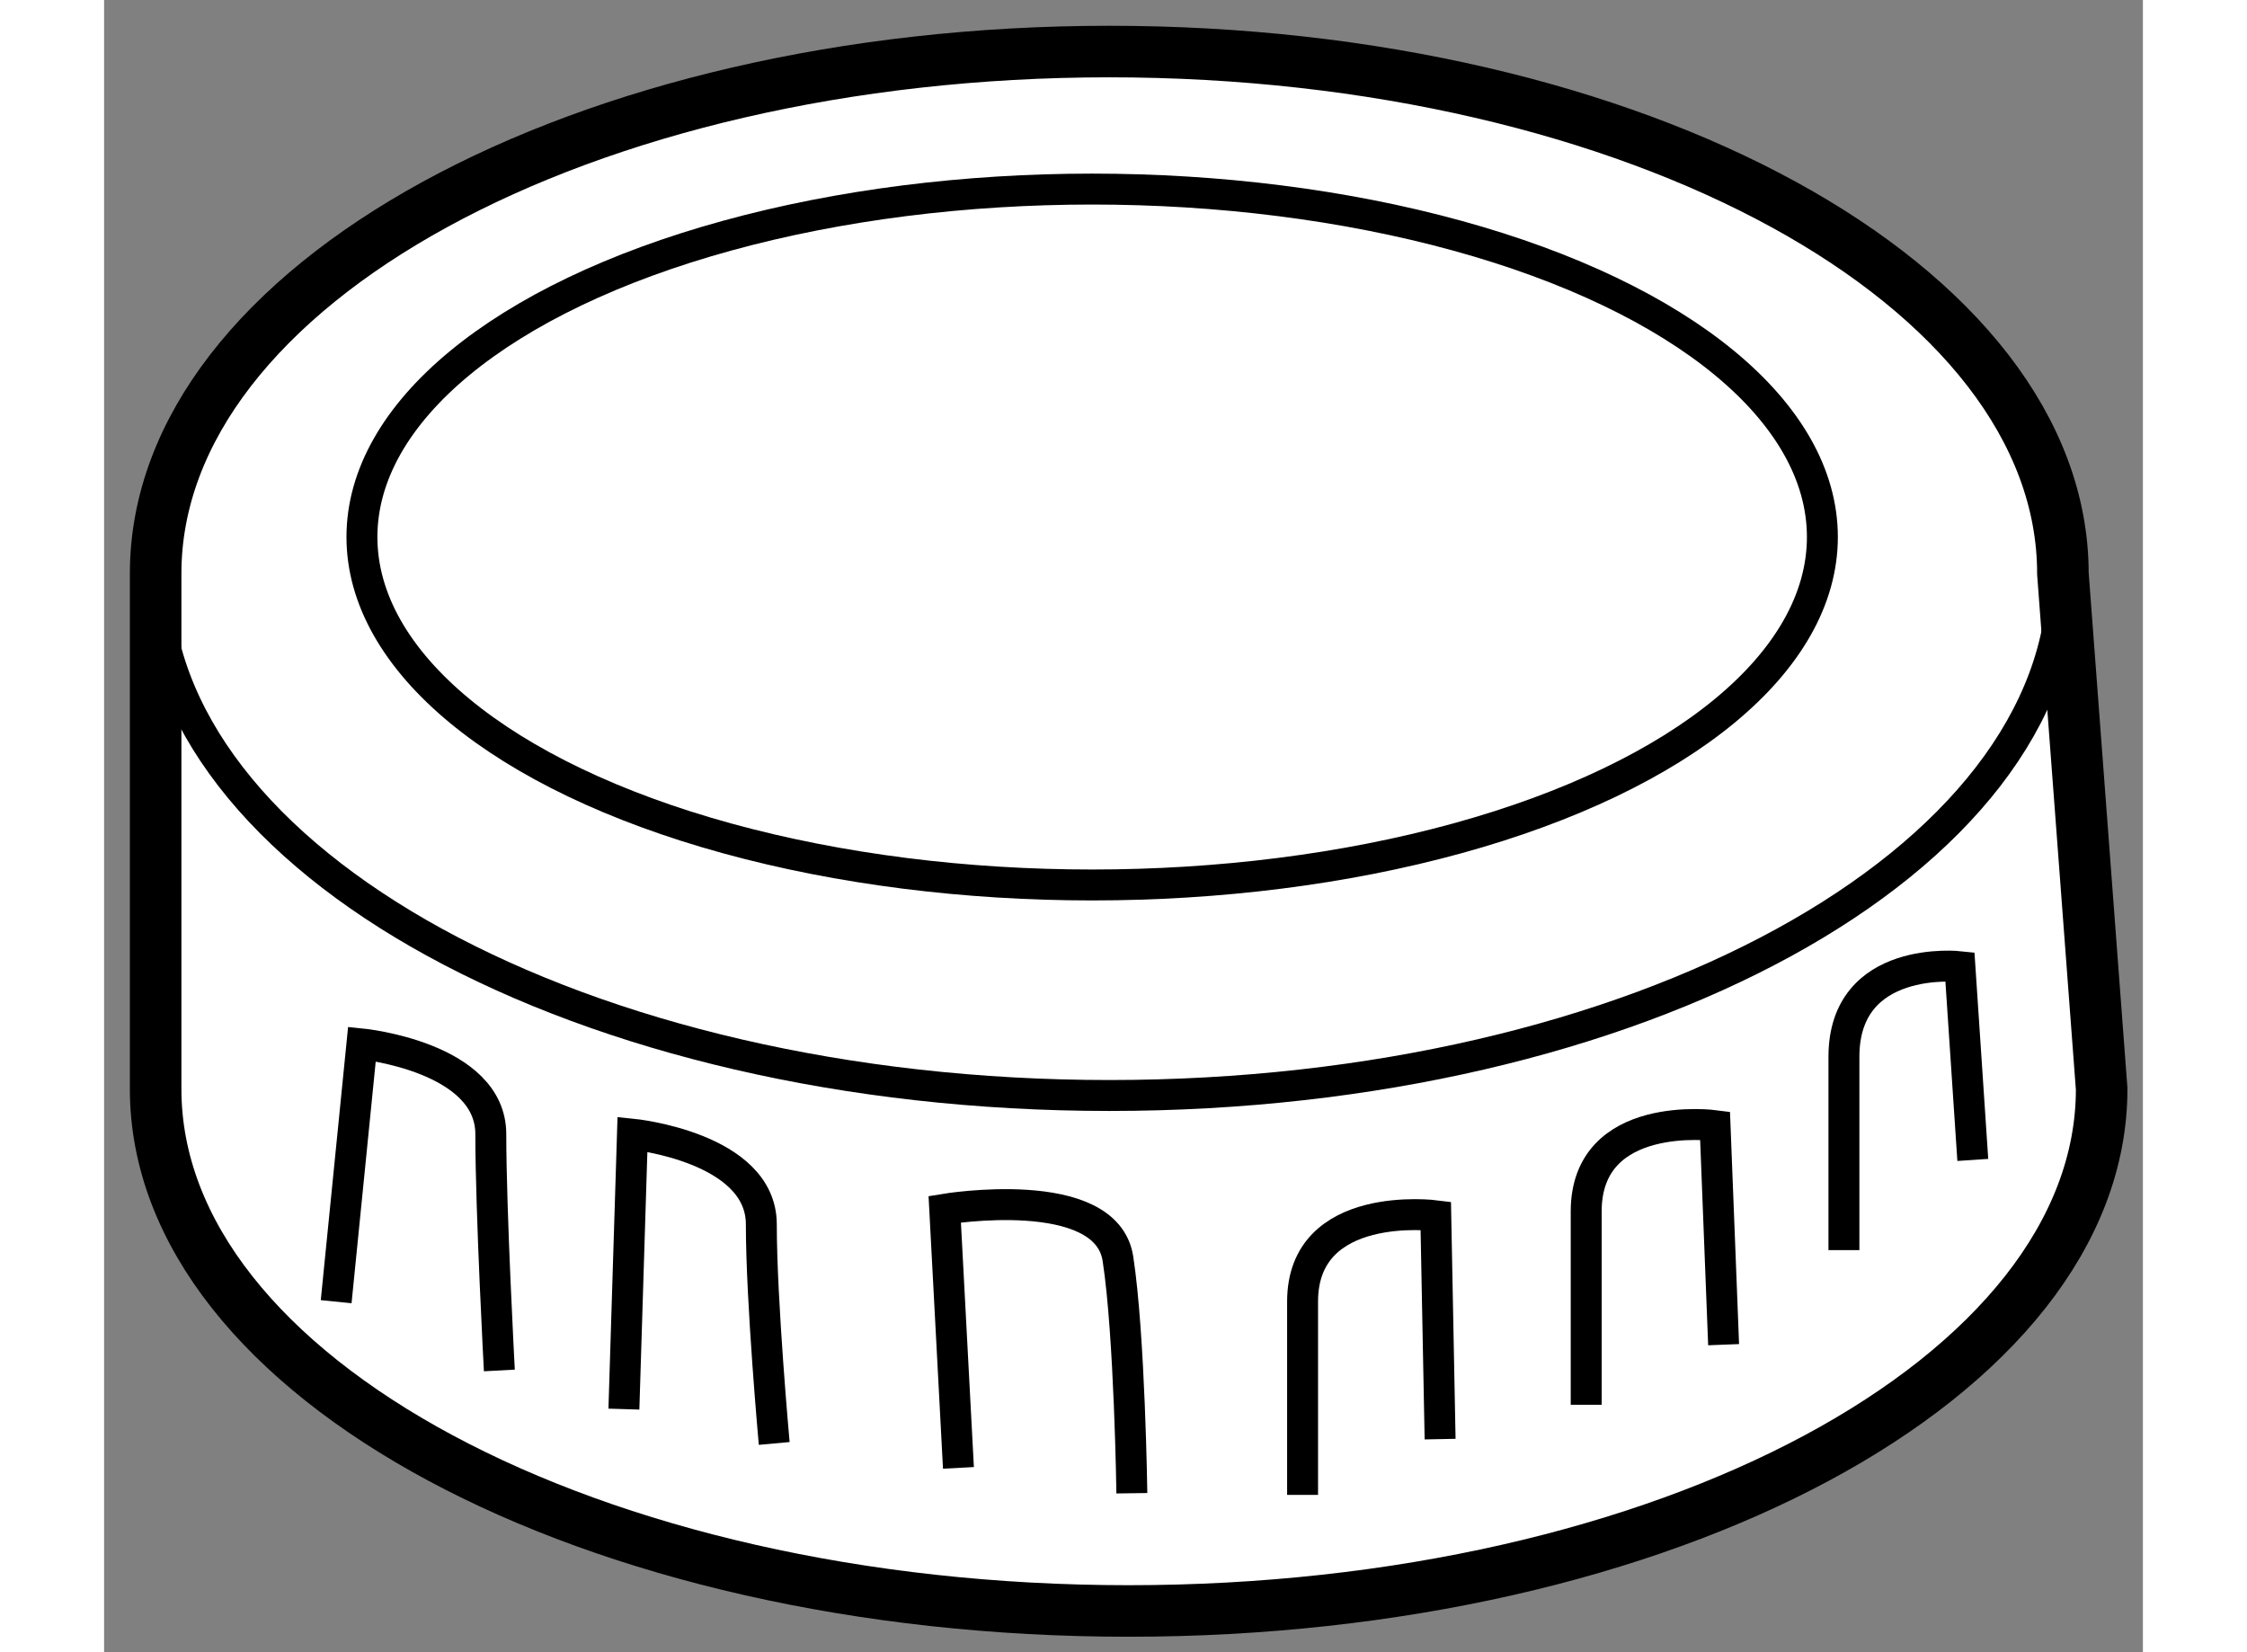
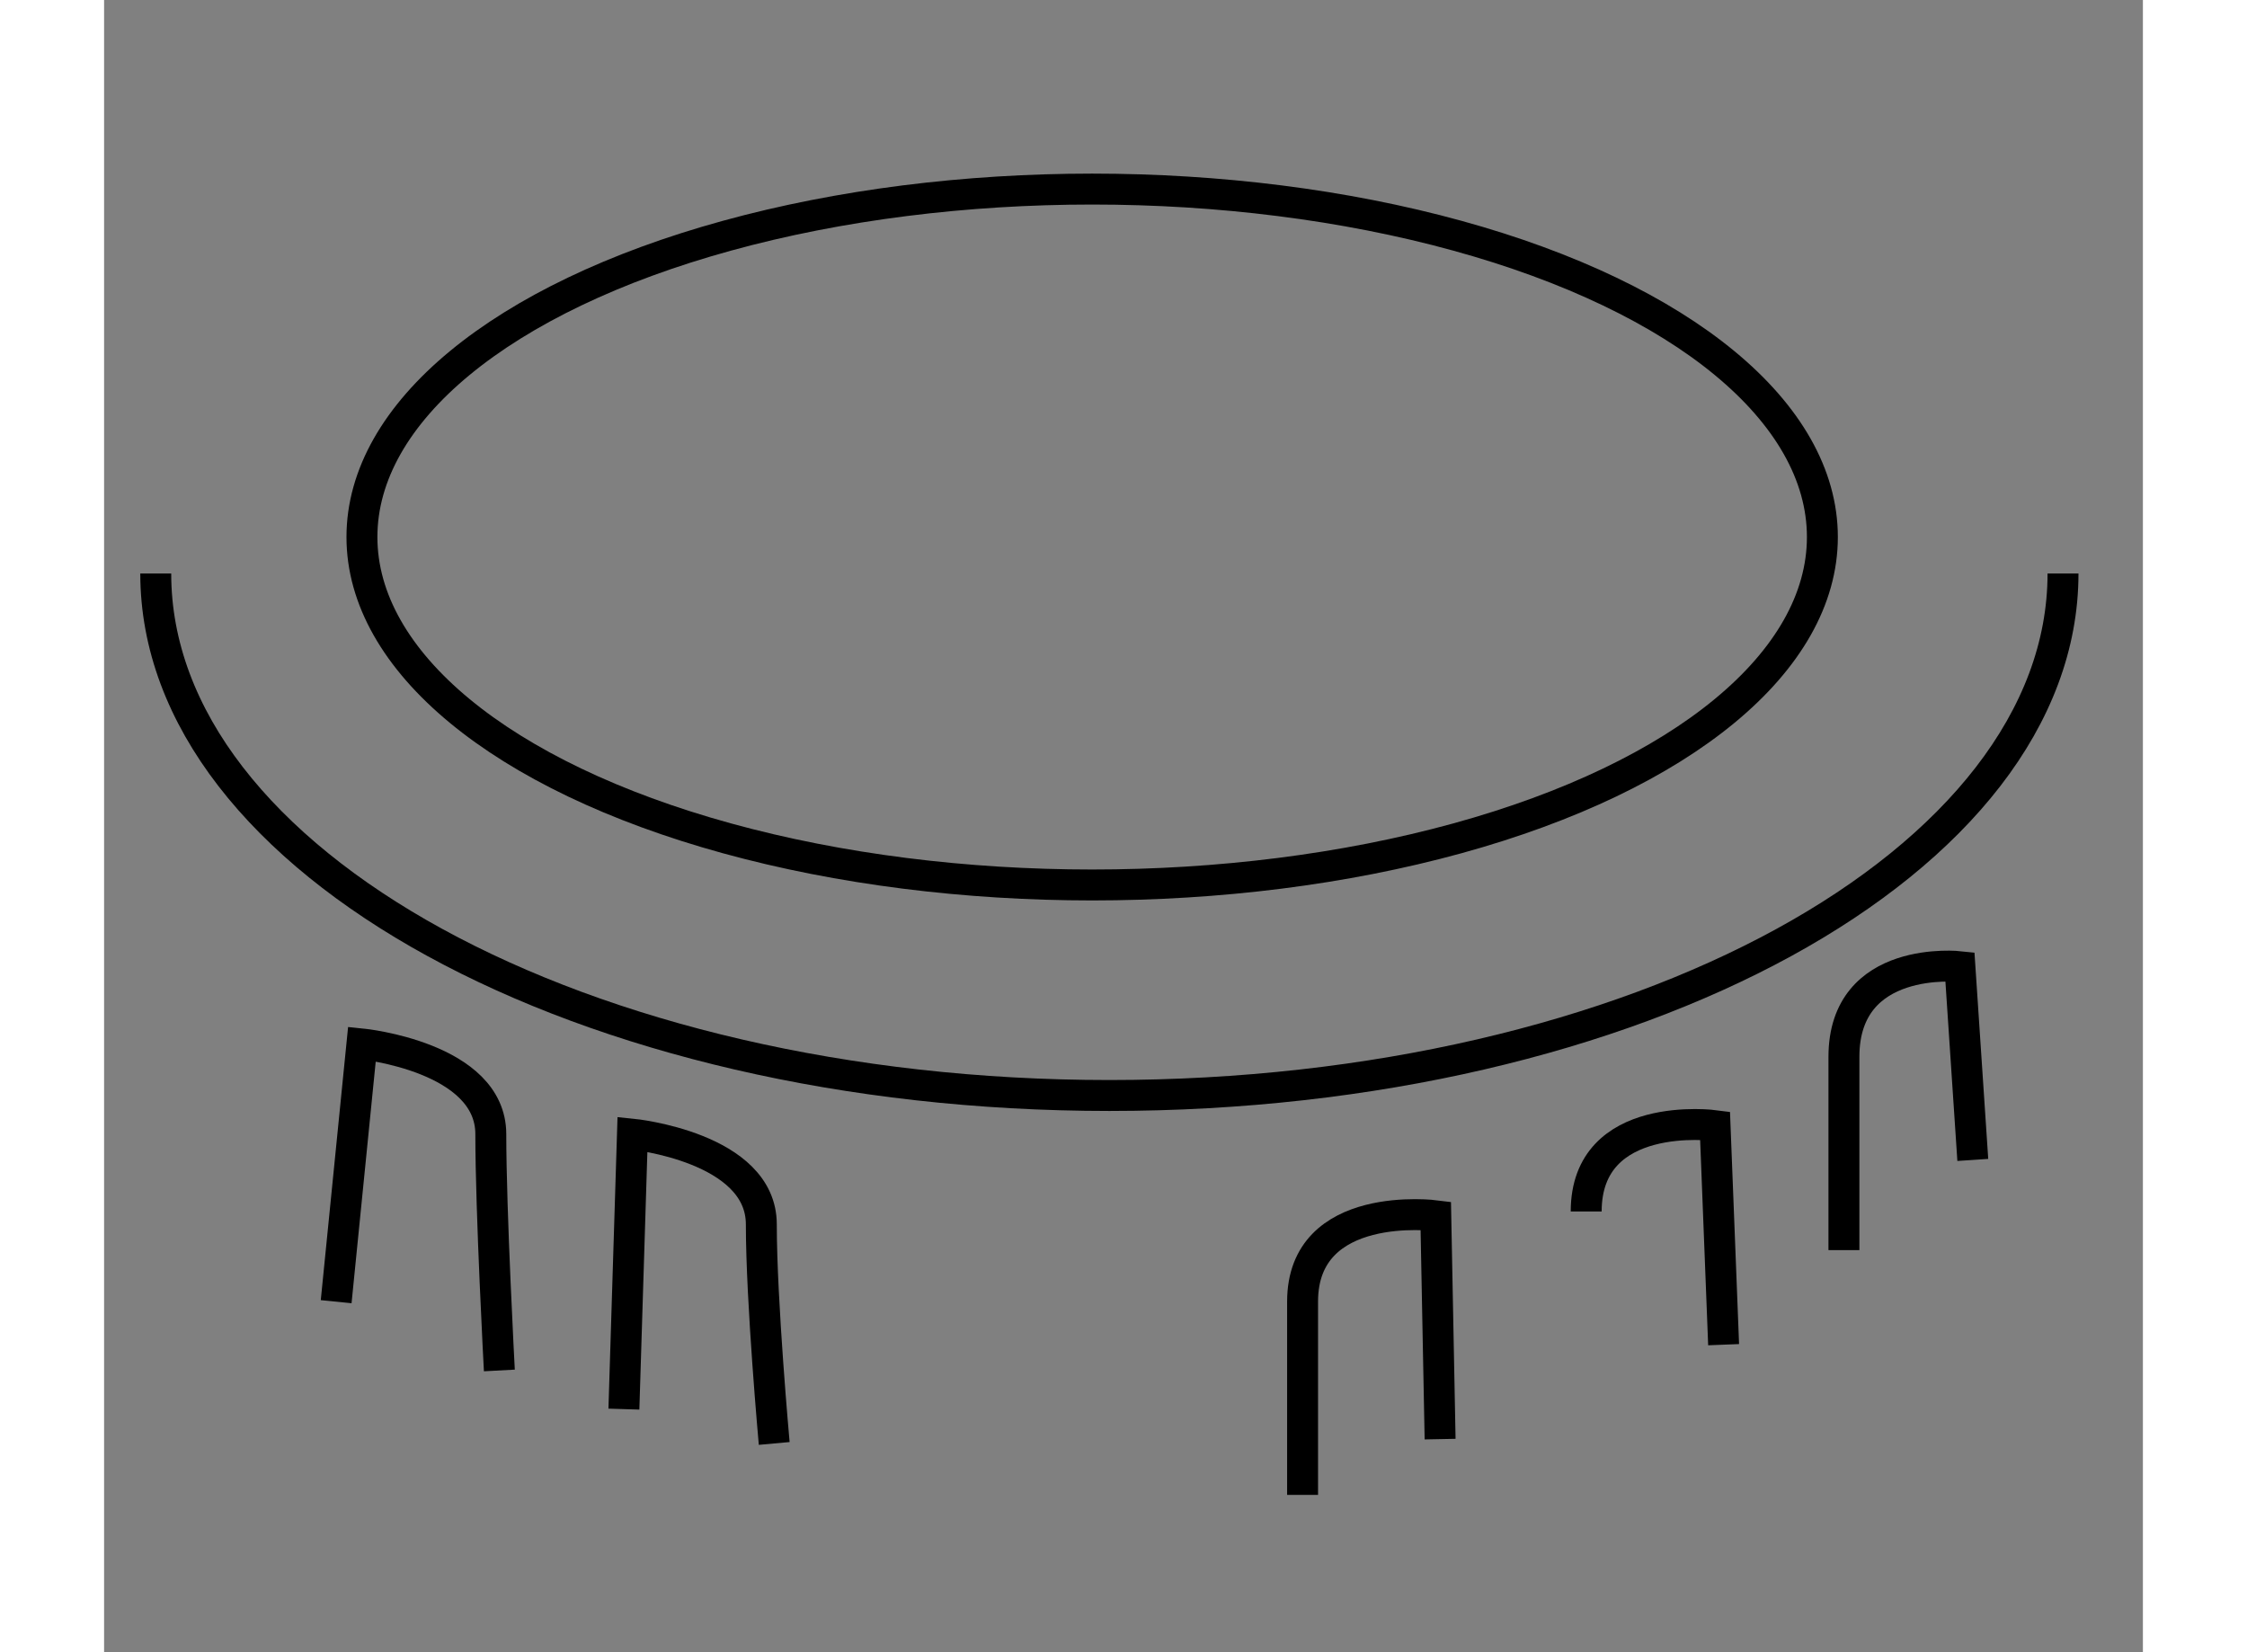
<svg xmlns="http://www.w3.org/2000/svg" version="1.1" x="0px" y="0px" width="244.8px" height="180px" viewBox="38.173 8.191 19.776 16.026" enable-background="new 0 0 244.8 180" xml:space="preserve">
  <rect x="38.173" y="8.191" width="19.776" height="16.026" fill="#808080" stroke="none" />
  <g>
-     <path fill="#FFFFFF" stroke="#000000" stroke-width="0.5" d="M57.549,18.754c0,2.796-4.226,5.063-9.438,5.063     s-9.438-2.267-9.438-5.063v-5c0-2.796,4.142-5.063,9.25-5.063s9.25,2.267,9.25,5.063L57.549,18.754z" />
    <path fill="none" stroke="#000000" stroke-width="0.3" d="M57.174,13.754c0,2.796-4.142,5.063-9.25,5.063s-9.25-2.267-9.25-5.063" />
    <path fill="none" stroke="#000000" stroke-width="0.3" d="M40.424,20.817l0.25-2.5c0,0,1.25,0.125,1.25,0.875     s0.083,2.292,0.083,2.292" />
    <path fill="none" stroke="#000000" stroke-width="0.3" d="M43.215,21.859l0.083-2.667c0,0,1.25,0.125,1.25,0.875     s0.125,2.125,0.125,2.125" />
-     <path fill="none" stroke="#000000" stroke-width="0.3" d="M46.46,22.429l-0.133-2.509c0,0,1.566-0.261,1.68,0.48     c0.114,0.741,0.135,2.275,0.135,2.275" />
    <path fill="none" stroke="#000000" stroke-width="0.3" d="M56.299,19.442l-0.125-1.875c0,0-1.125-0.125-1.125,0.875     s0,1.875,0,1.875" />
-     <path fill="none" stroke="#000000" stroke-width="0.3" d="M53.882,21.234l-0.083-2.125c0,0-1.25-0.167-1.25,0.833s0,1.875,0,1.875     " />
+     <path fill="none" stroke="#000000" stroke-width="0.3" d="M53.882,21.234l-0.083-2.125c0,0-1.25-0.167-1.25,0.833" />
    <path fill="none" stroke="#000000" stroke-width="0.3" d="M51.132,22.15l-0.042-2.167c0,0-1.292-0.167-1.292,0.833     s0,1.875,0,1.875" />
    <ellipse fill="none" stroke="#000000" stroke-width="0.3" cx="47.757" cy="13.4" rx="7.083" ry="3.375" />
  </g>
</svg>